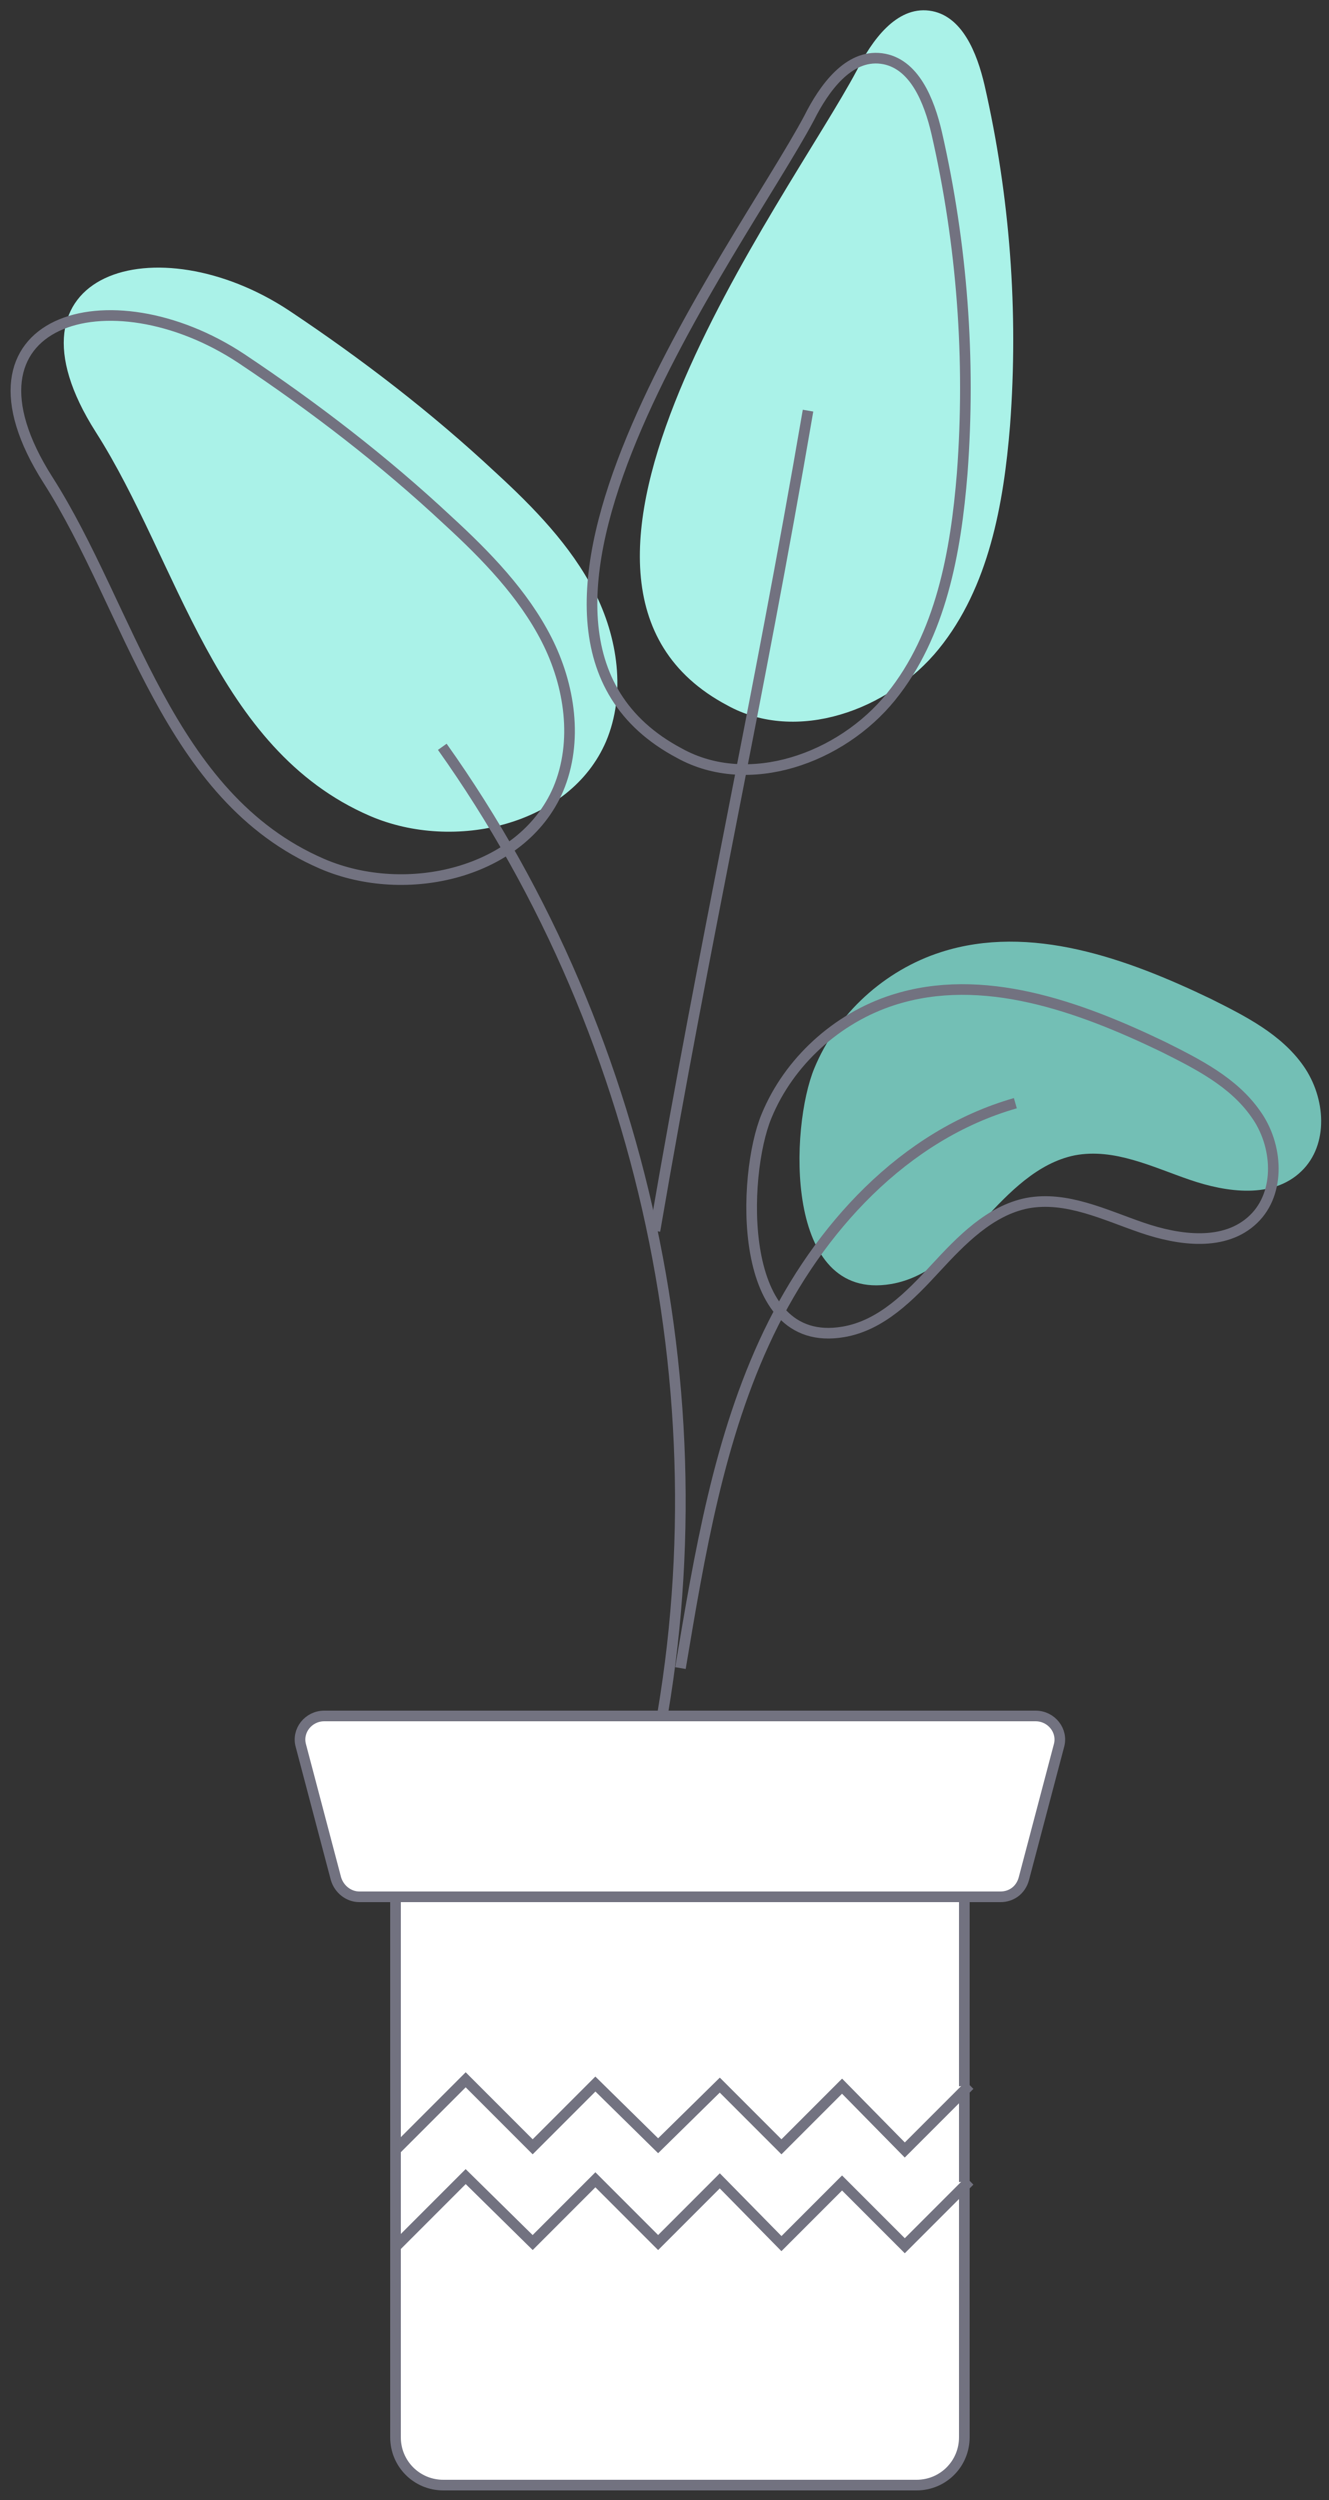
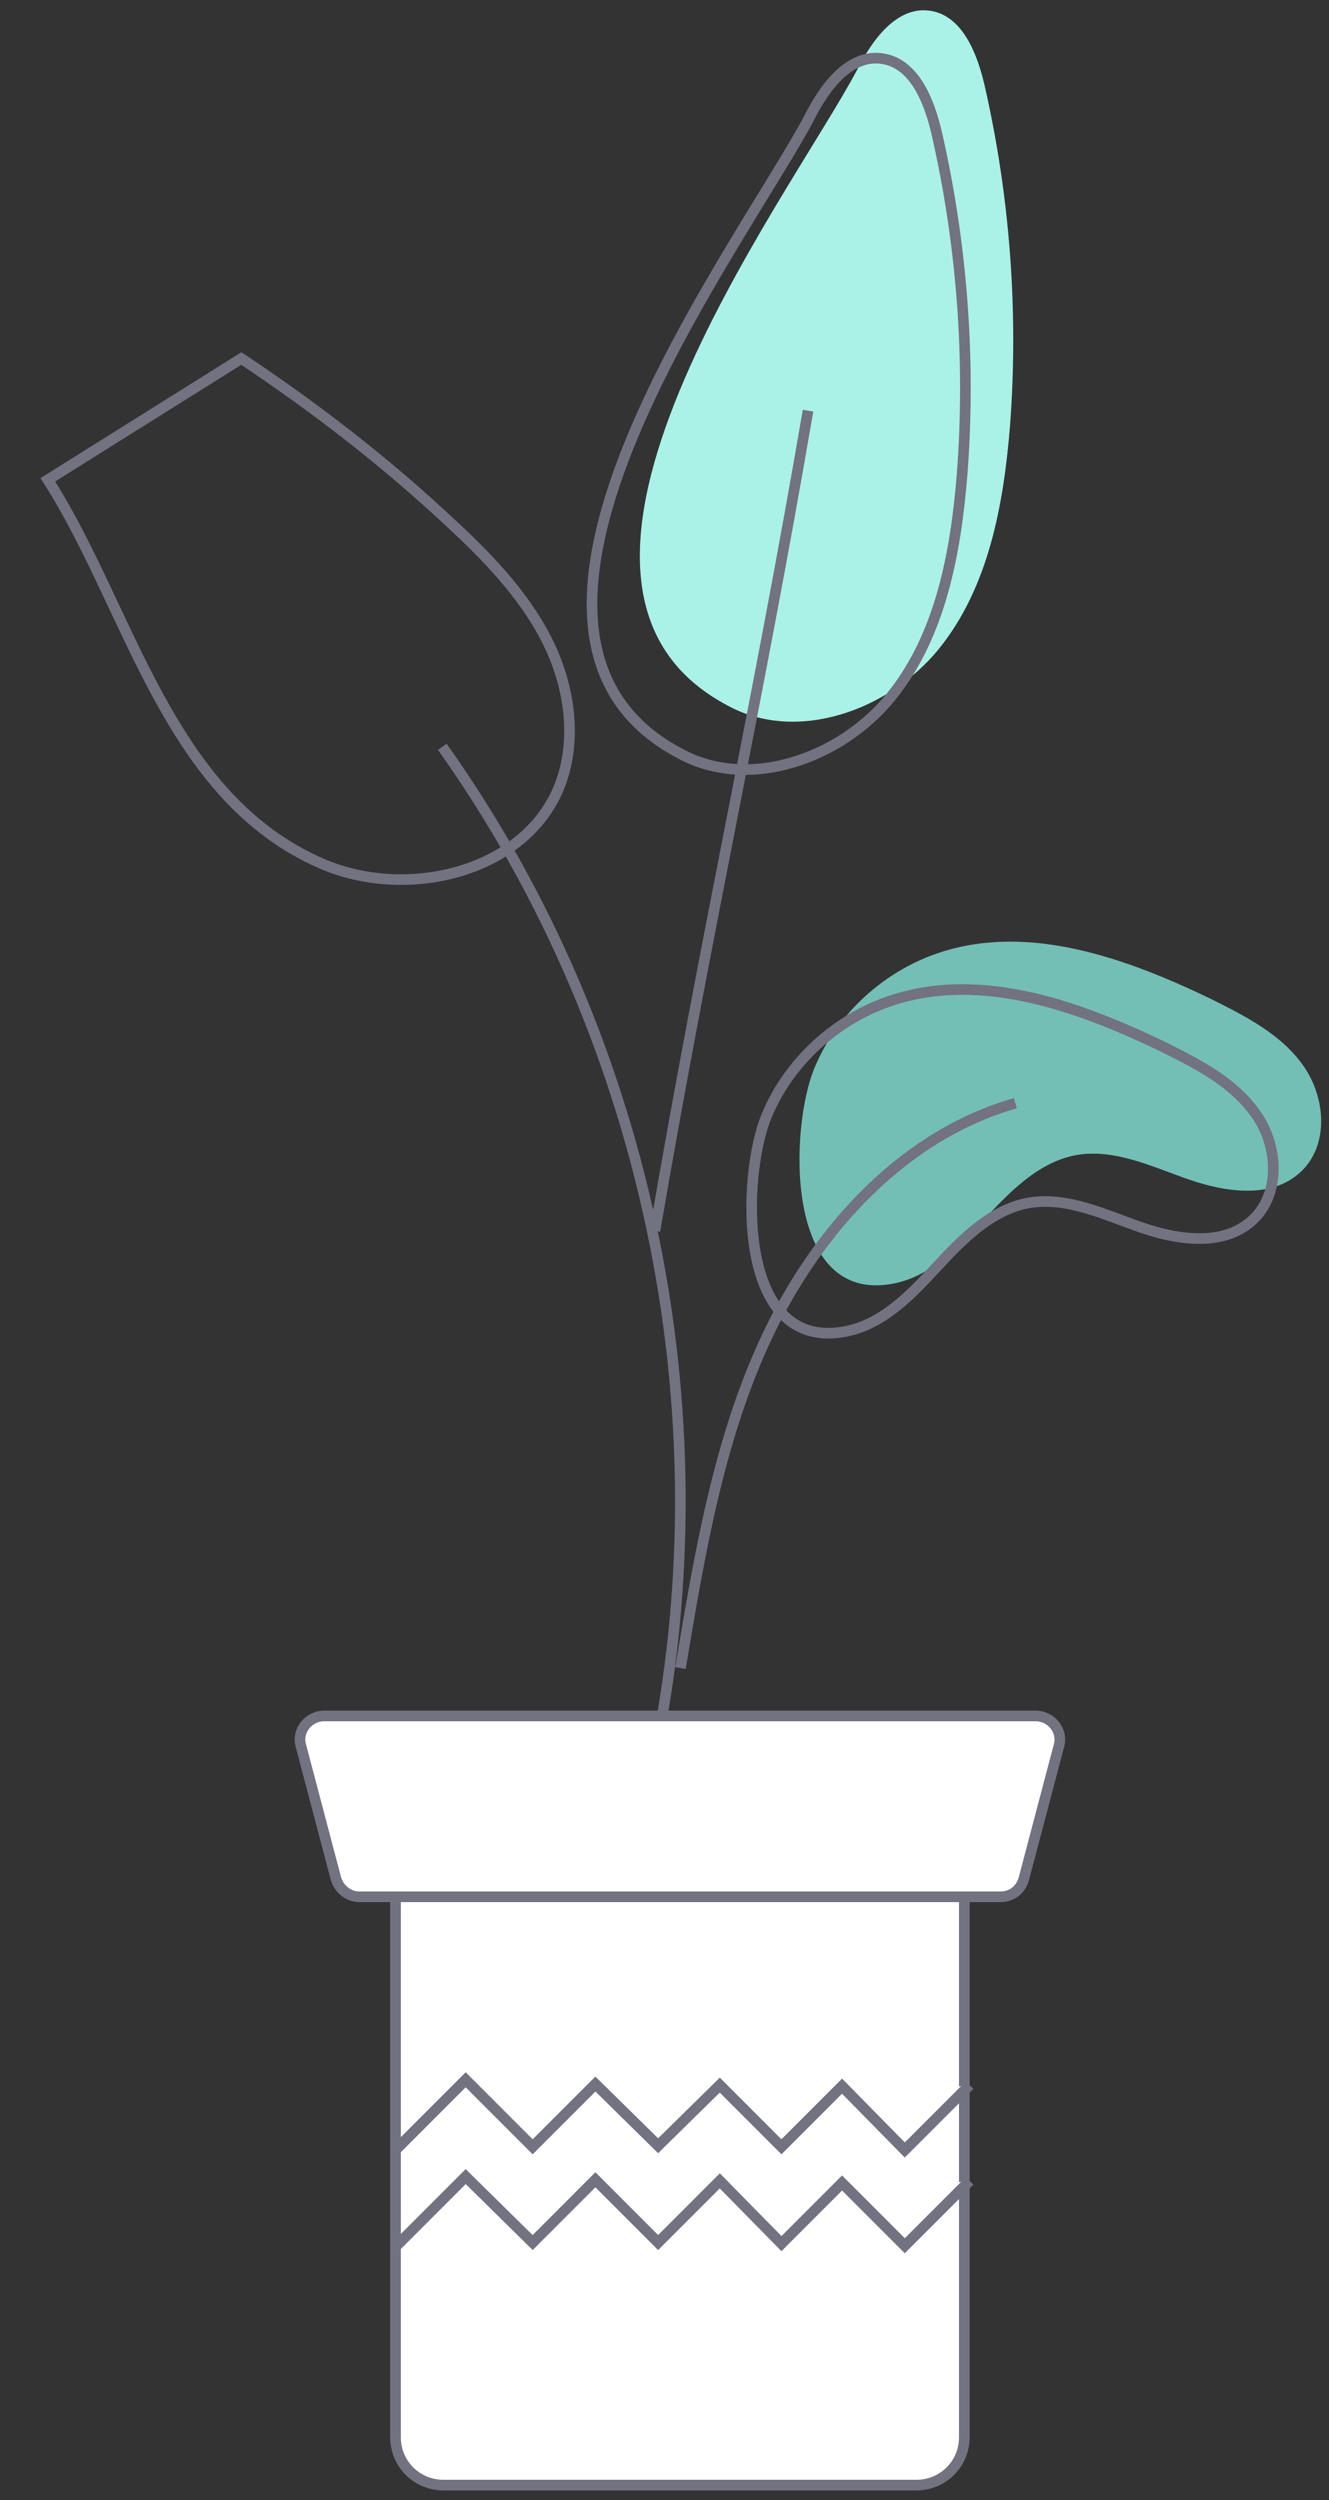
<svg xmlns="http://www.w3.org/2000/svg" width="125" height="235" viewBox="0 0 125 235" fill="none">
  <rect x="0" y="0" width="125" height="235" fill="#333333" stroke="none" />
-   <path d="M9 40.6C16.8 52.8 20.2 70.4 34.8 76.7C42.7 80.1 53.6 77.6 57 69.7C58.9 65.2 58.1 59.9 55.9 55.6C53.7 51.3 50.2 47.7 46.6 44.4C40.6 38.8 34.1 33.8 27.2 29.2C14.8 21 -0.6 25.5 9 40.6Z" fill="#AAF2E8" />
  <path d="M68.4 66.3C74.9 69.9 83.6 66.8 88.3 61C93 55.2 94.4 47.4 95 40C95.8 29.3 95 18.5 92.6 8C91.9 5 90.5 1.4 87.4 1C84.3 0.6 82 3.8 80.6 6.6C74.1 18.8 46.7 54.8 68.4 66.3Z" fill="#AAF2E8" />
  <path d="M76.6 100.4C78.7 95.3 83.2 91.2 88.5 89.5C96.9 86.8 106 90.1 113.9 93.9C117.1 95.5 120.5 97.2 122.6 100.2C124.7 103.2 125 107.6 122.4 110.1C119.7 112.7 115.4 112.1 111.9 110.9C108.4 109.7 104.8 107.9 101.1 108.6C97.6 109.3 94.9 112.1 92.5 114.7C90.1 117.3 87.4 120.1 83.8 120.7C73.7 122.4 74.3 105.9 76.6 100.4Z" fill="#73BFB5" />
-   <path d="M4.5 45.1C12.3 57.3 15.7 74.9 30.3 81.2C38.2 84.6 49.1 82.1 52.5 74.2C54.4 69.7 53.6 64.4 51.4 60.1C49.2 55.8 45.7 52.2 42.1 48.9C36.1 43.3 29.6 38.3 22.7 33.7C10.3 25.5 -5.1 30 4.5 45.1Z" stroke="#727280" stroke-miterlimit="10" />
+   <path d="M4.5 45.1C12.3 57.3 15.7 74.9 30.3 81.2C38.2 84.6 49.1 82.1 52.5 74.2C54.4 69.7 53.6 64.4 51.4 60.1C49.2 55.8 45.7 52.2 42.1 48.9C36.1 43.3 29.6 38.3 22.7 33.7Z" stroke="#727280" stroke-miterlimit="10" />
  <path d="M63.9 70.8C70.4 74.4 79.1 71.3 83.8 65.5C88.5 59.7 89.9 51.9 90.5 44.5C91.3 33.8 90.5 23 88.1 12.5C87.4 9.5 86 5.9 82.9 5.5C79.8 5.1 77.5 8.3 76.1 11.1C69.6 23.3 42.2 59.3 63.9 70.8Z" stroke="#727280" stroke-miterlimit="10" />
  <path d="M72.1 104.9C74.2 99.8 78.7 95.7 84 94C92.4 91.3 101.5 94.6 109.4 98.4C112.6 100 116 101.7 118.1 104.7C120.2 107.6 120.5 112.1 117.9 114.6C115.2 117.2 110.9 116.6 107.4 115.4C103.9 114.2 100.3 112.4 96.6 113.1C93.1 113.8 90.4 116.6 88 119.2C85.6 121.8 82.9 124.6 79.3 125.2C69.2 126.9 69.8 110.4 72.1 104.9Z" stroke="#727280" stroke-miterlimit="10" />
  <path d="M41.6 70.2C61.3 97.9 68.6 134.1 61.1 167.3" stroke="#727280" stroke-miterlimit="10" />
  <path d="M76 38.6C71.2 66.6 66.4 87.7 61.6 115.7" stroke="#727280" stroke-miterlimit="10" />
  <path d="M95.5 103.7C85 106.7 77 115.5 72.3 125.3C67.6 135.1 65.8 146.1 64 156.8" stroke="#727280" stroke-miterlimit="10" />
  <path d="M94.1 178.3H33.8C32.8 178.3 31.9 177.6 31.6 176.6L28.3 164.1C27.9 162.7 29 161.3 30.5 161.3H97.4C98.9 161.3 100 162.7 99.6 164.1L96.3 176.6C96 177.7 95.1 178.3 94.1 178.3Z" fill="white" stroke="#727280" stroke-miterlimit="10" />
  <path d="M86.2 233.6H41.7C39.2 233.6 37.2 231.6 37.2 229.1V178.3H90.7V229.1C90.7 231.6 88.7 233.6 86.2 233.6Z" fill="white" stroke="#727280" stroke-miterlimit="10" />
  <path d="M37.2 202.1L43.8 195.5L50.1 201.8L56 195.9L61.9 201.7L67.7 196L73.5 201.8L79.2 196.1L85.1 202.1L91.2 196" fill="white" />
  <path d="M37.2 202.1L43.8 195.5L50.1 201.8L56 195.9L61.9 201.7L67.7 196L73.5 201.8L79.2 196.1L85.1 202.1L91.2 196" stroke="#727280" stroke-miterlimit="10" />
  <path d="M37.2 211.2L43.8 204.6L50.1 210.8L56 204.9L61.9 210.8L67.7 205L73.5 210.9L79.2 205.2L85.1 211.1L91.2 205" fill="white" />
  <path d="M37.2 211.2L43.8 204.6L50.1 210.8L56 204.9L61.9 210.8L67.7 205L73.5 210.9L79.2 205.2L85.1 211.1L91.2 205" stroke="#727280" stroke-miterlimit="10" />
</svg>